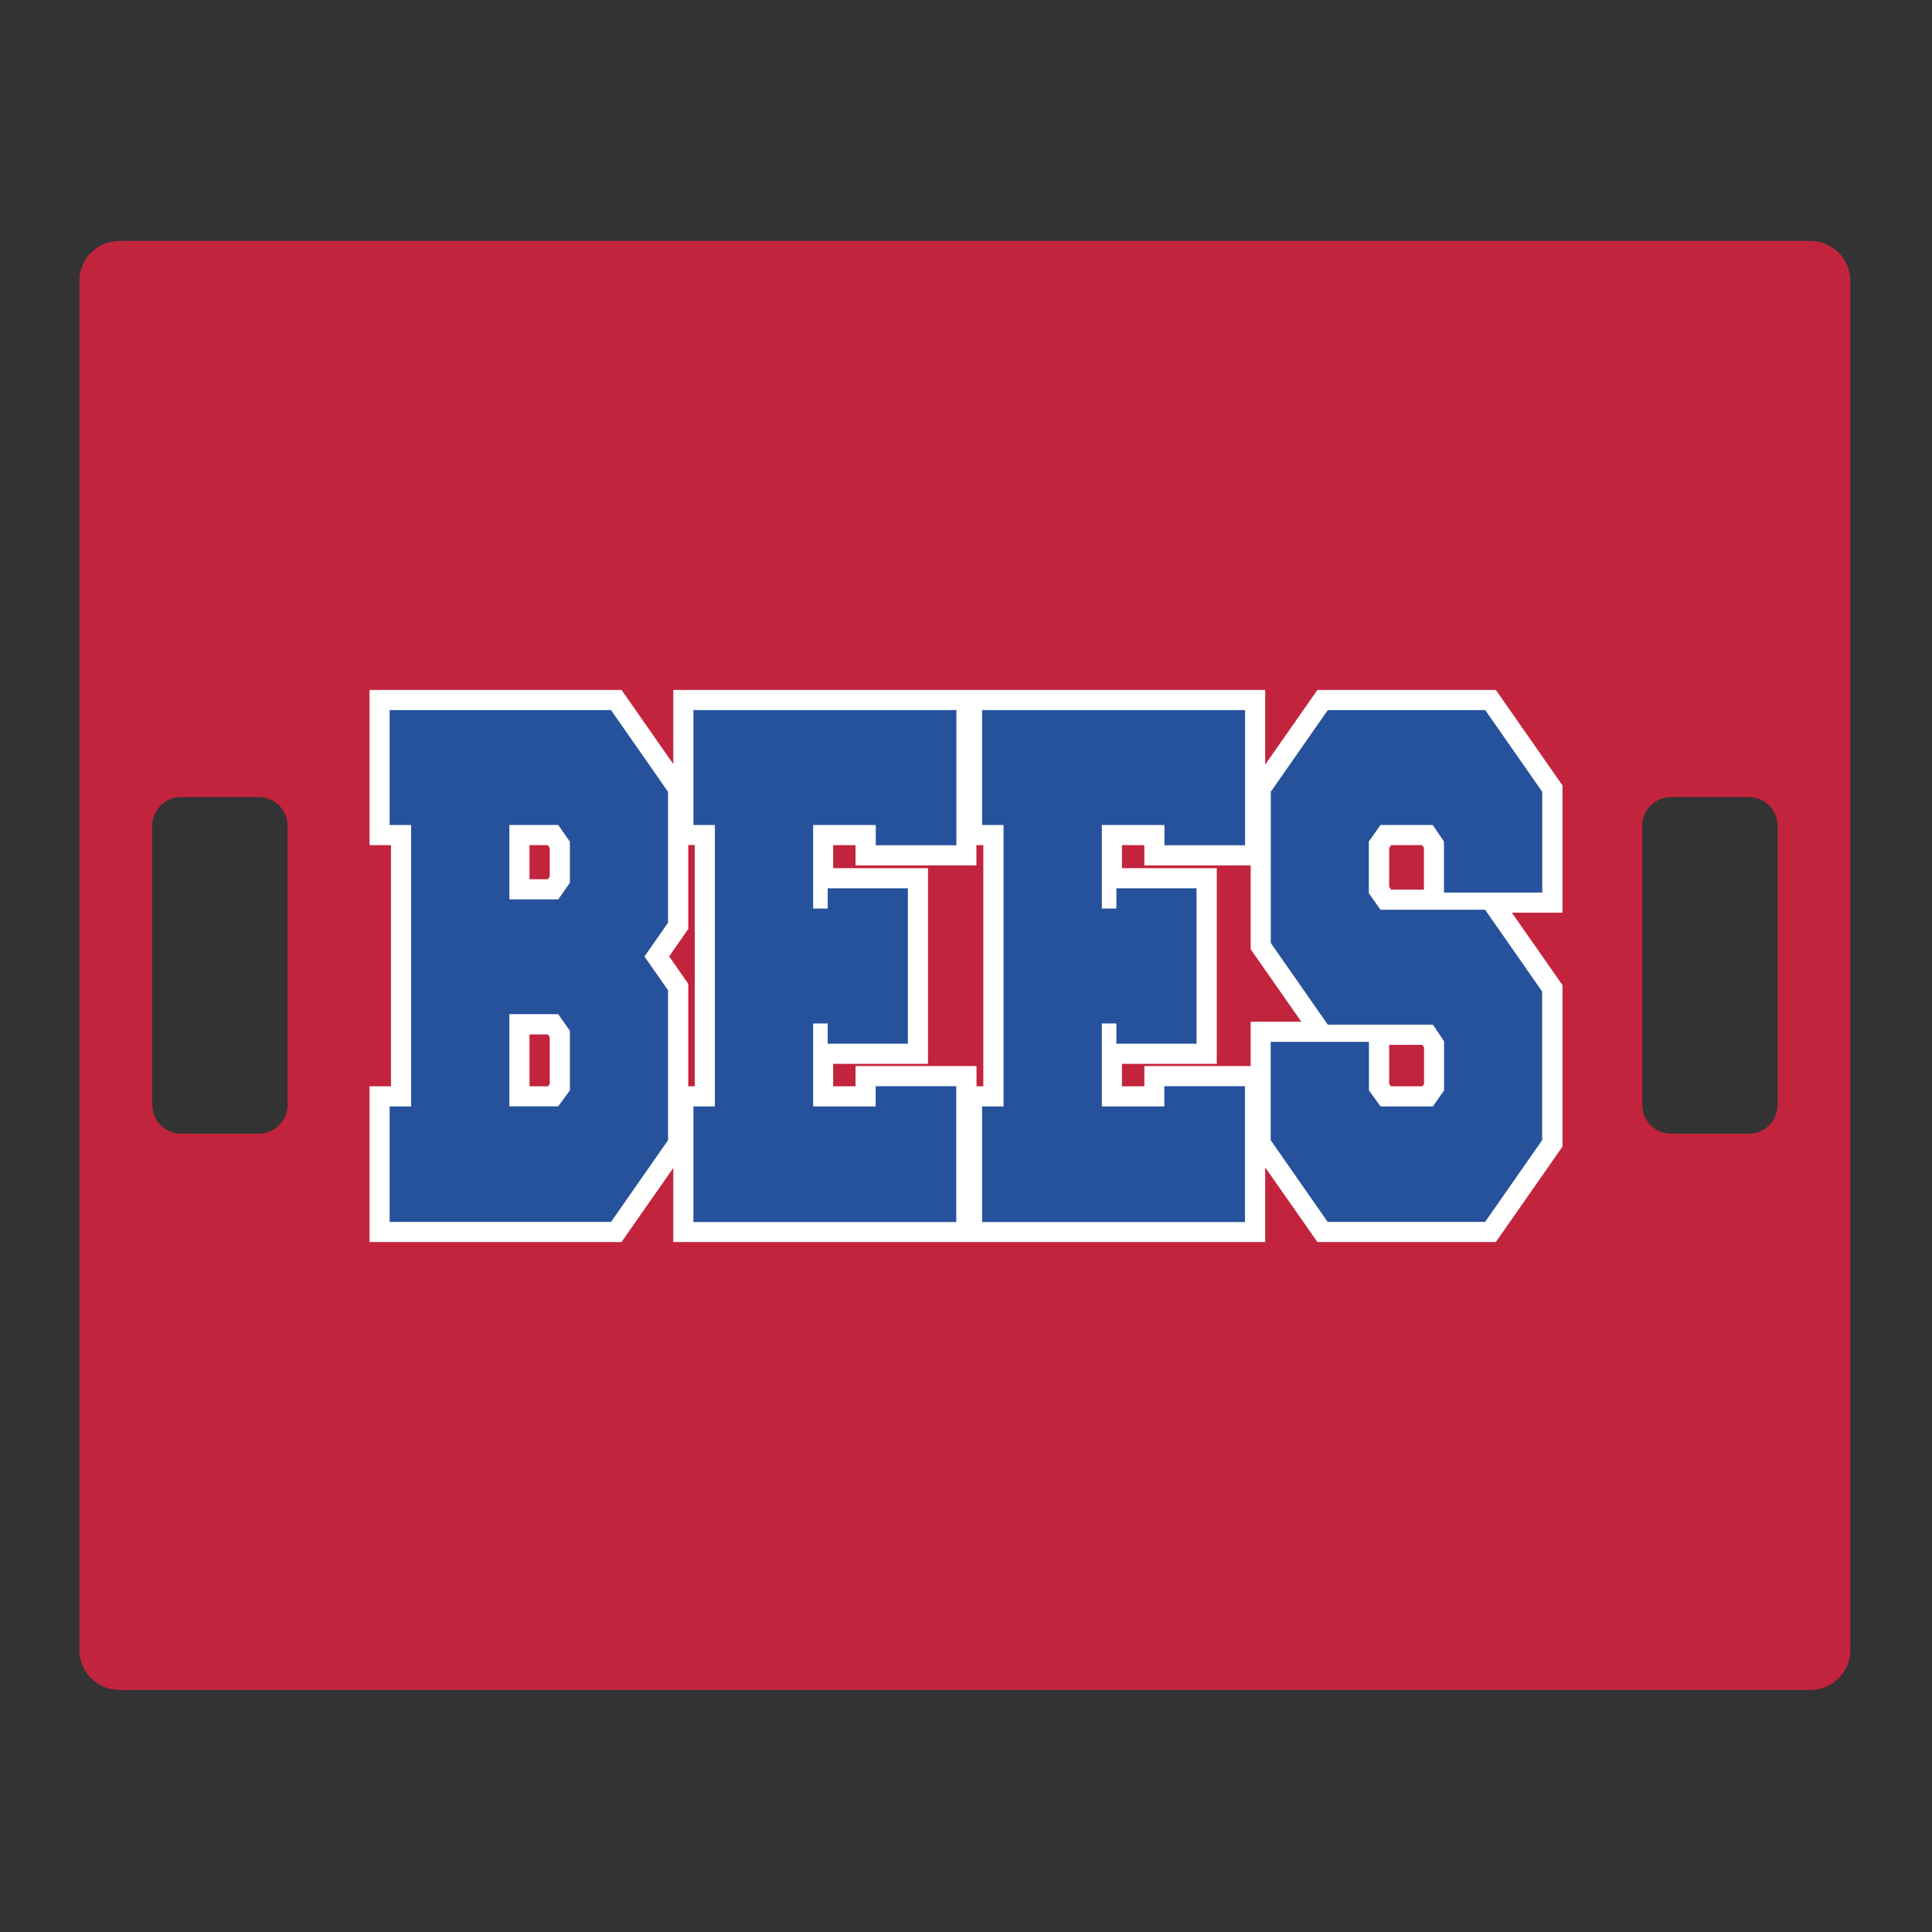
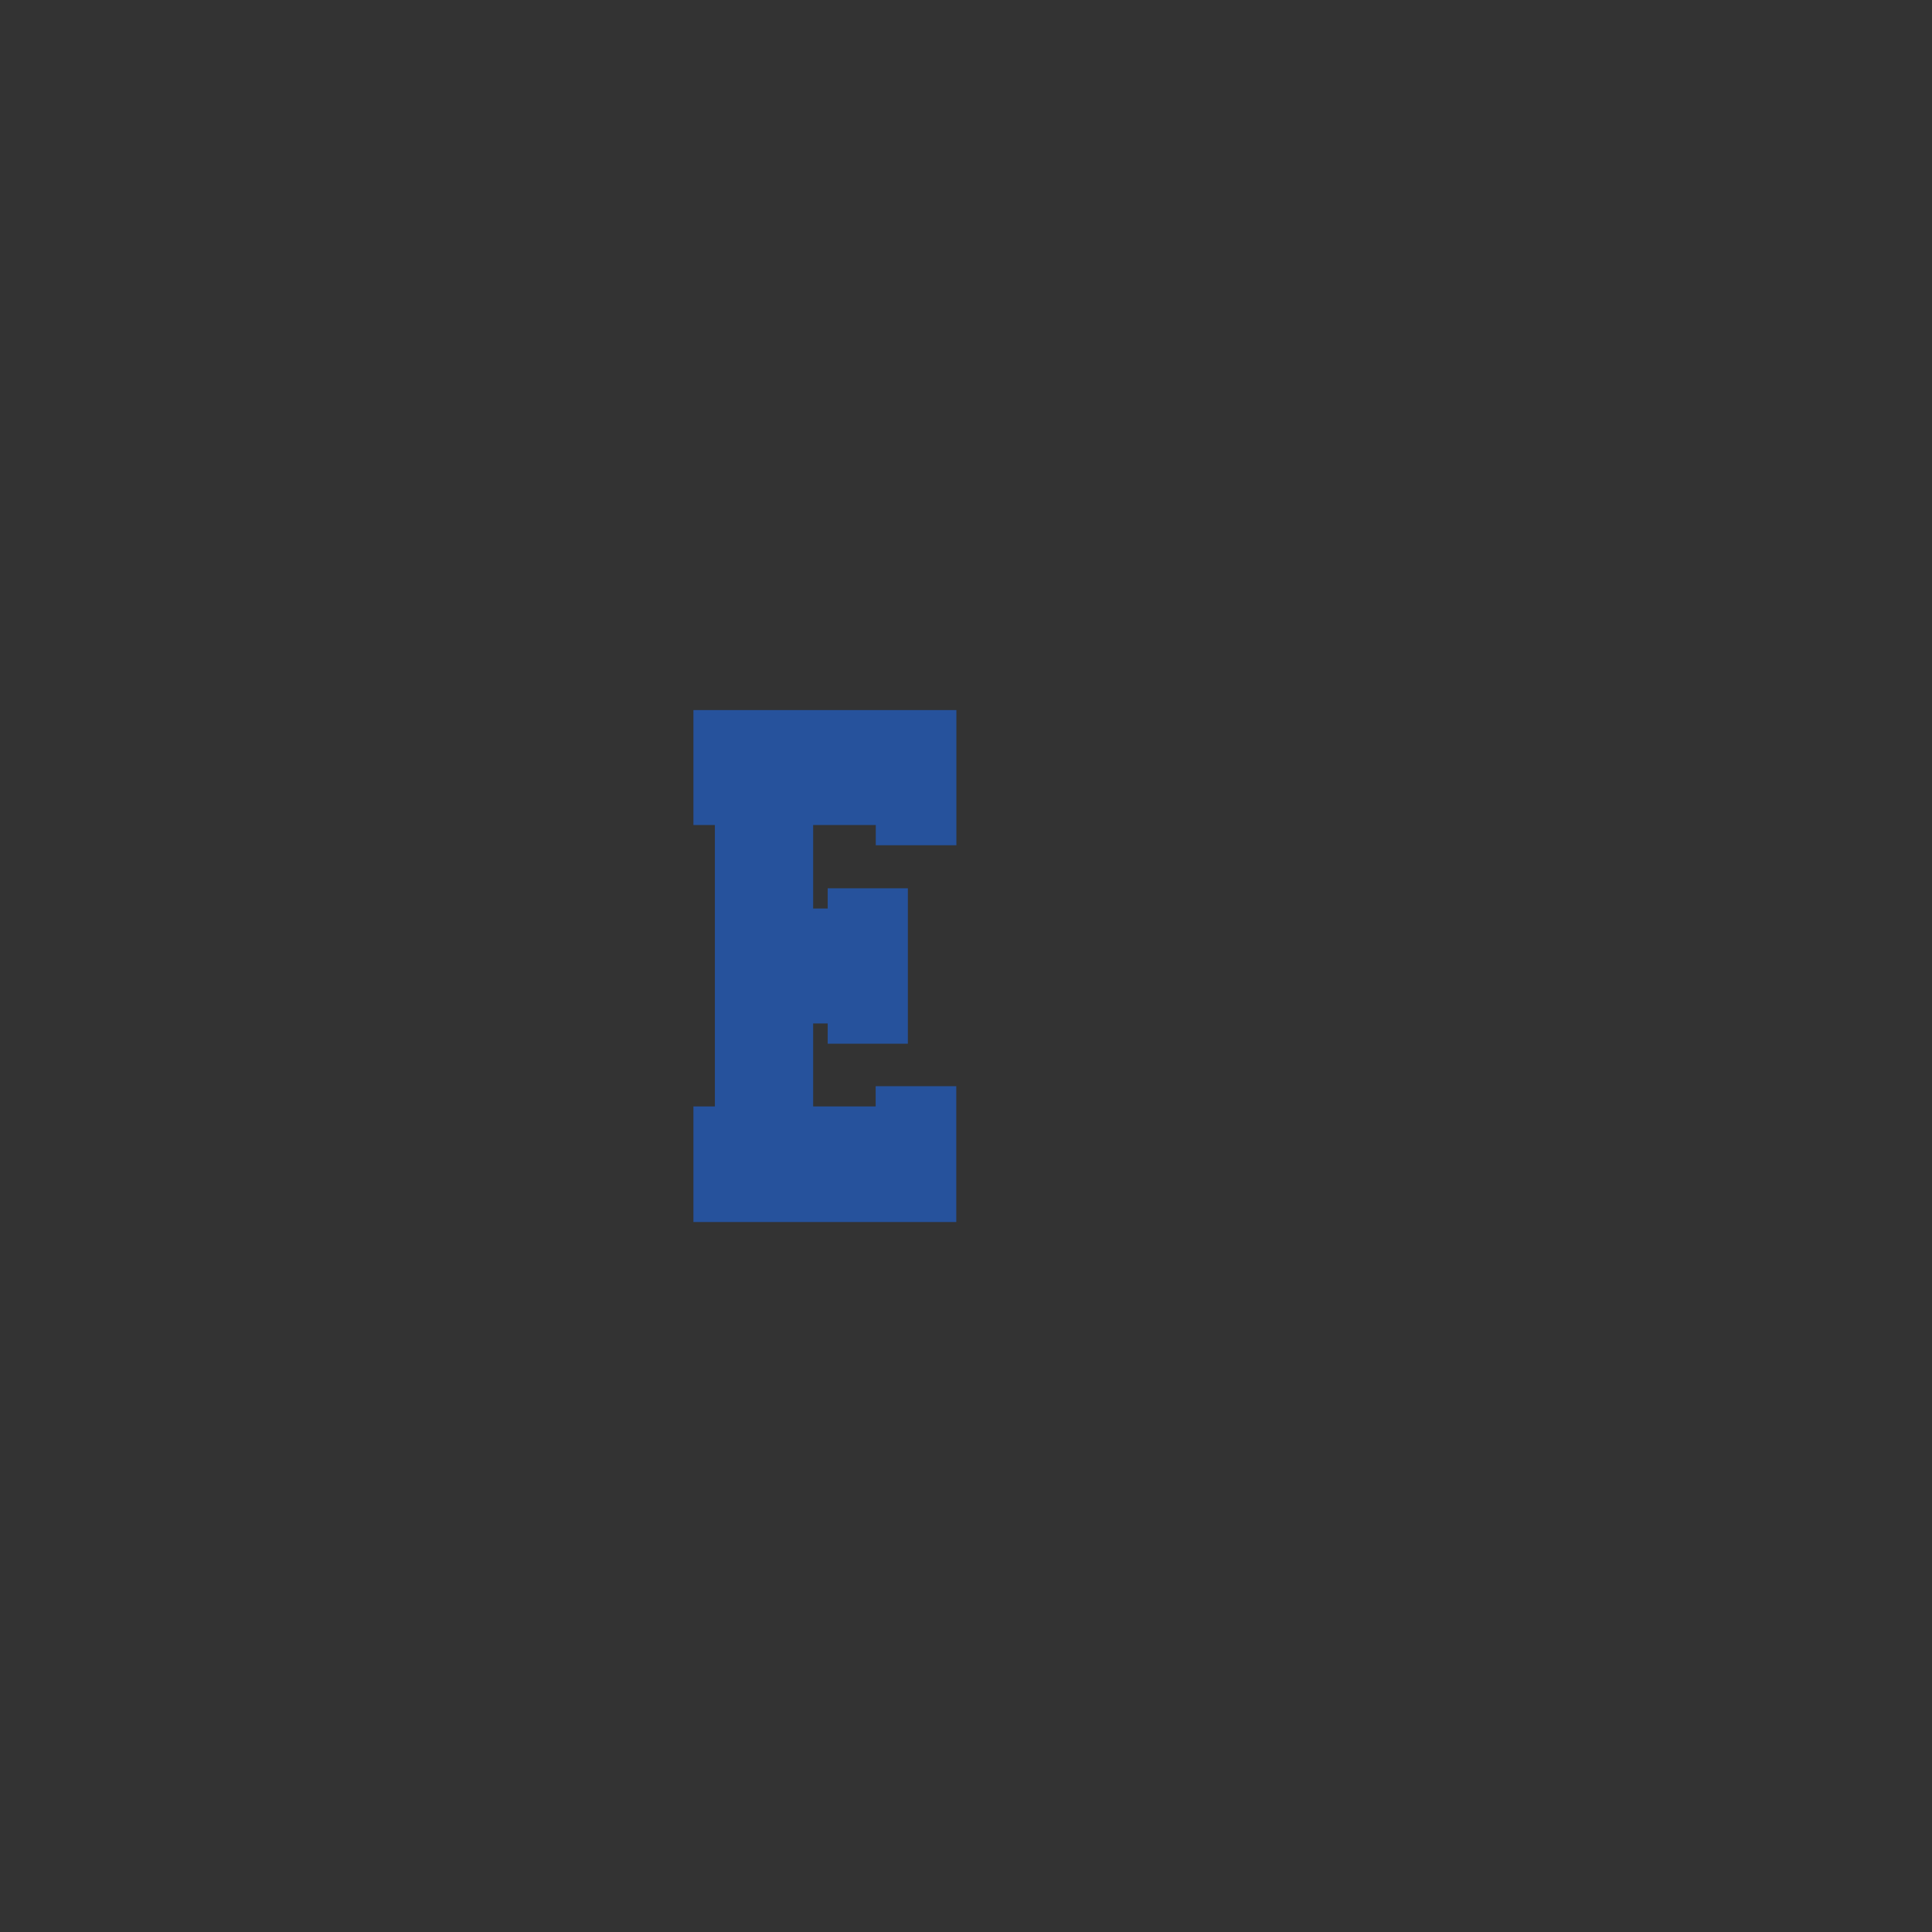
<svg xmlns="http://www.w3.org/2000/svg" id="Layer_1" data-name="Layer 1" width="1728" height="1728" version="1.1" viewBox="0 0 1728 1728">
  <rect x="0" y="0" width="1728" height="1728" fill="#333333" stroke="none" />
  <defs>
    <style>
      .cls-1 {
        fill: #26529c;
      }

      .cls-1, .cls-2, .cls-3 {
        stroke-width: 0px;
      }

      .cls-2 {
        fill: #fff;
      }

      .cls-3 {
        fill: #c3243d;
      }
    </style>
  </defs>
-   <path class="cls-3" d="M1619.3,215.5H106.7c-19.7,0-35.7,16-35.7,35.7v1224.6c0,19.7,16,35.7,35.7,35.7h1512.6c19.7,0,35.7-16,35.7-35.7V251.2c0-19.7-16-35.7-35.7-35.7ZM257.2,988.2c0,14.3-11.6,25.8-25.8,25.8h-69.5c-14.3,0-25.8-11.6-25.8-25.8v-249.5c0-14.3,11.6-25.8,25.8-25.8h69.5c14.3,0,25.8,11.6,25.8,25.8v249.5ZM1589.9,988.2c0,14.3-11.6,25.8-25.8,25.8h-69.5c-14.3,0-25.8-11.6-25.8-25.8v-249.5c0-14.3,11.6-25.8,25.8-25.8h69.5c14.3,0,25.8,11.6,25.8,25.8v249.5Z" />
-   <path class="cls-2" d="M1397.5,702.5l-59.6-85.4h-159.6l-46.7,66.8v-66.8h-529.4v66.3l-46.3-66.3h-225.4v138.8h19.2v215.7h-19.2v139.3h225.4l46.3-66.3v66.3h529.4v-66.8l46.7,66.8h159.6l59.6-85.4v-144.4l-45.3-64.8h45.3v-113.8ZM491.7,969.5l-1.5,2.1h-16.6v-46.4h16.4l1.7,2.5v41.8h0ZM491.7,783.9l-1.7,2.5h-16.4v-30.5h16.4l1.7,2.5v25.5ZM621.4,971.6h-5.8v-91.6l-17.1-24.6,17.1-24.6v-75h5.8v215.8h0ZM879.6,971.6h-6.2v-18.1h-108.2v18.1h-20v-20.1h84.8v-175h-84.8v-20.6h20v18.1h108.1v-18.1h6.2v215.7h.1ZM1118.6,913.9v39.6h-95.1v18.1h-20v-20.1h84.8v-175h-84.8v-20.6h20v18.1h95.1v75l45.3,64.8h-45.3q0,0,0,.1ZM1273.6,969.6l-1.4,2h-28.2l-1.5-2.1v-35h29.6l1.6,2.3v32.8h0ZM1273.6,795.7h-29.4l-1.7-2.5v-34.8l1.7-2.5h27.8l1.6,2.3v37.5Z" />
-   <path class="cls-1" d="M597.5,1019.8l-51,73.1h-198v-103.3h19.2v-251.7h-19.2v-102.8h198l51,73.1v117.1l-21.1,30.2,21.1,30.2v134.1h0ZM499.3,737.9h-43.7v66.5h43.7l10.4-14.8v-36.8l-10.4-14.9ZM499.3,907.1h-43.7v82.4h43.7l10.4-14.3v-53.2l-10.4-14.9Z" />
  <path class="cls-1" d="M783.2,989.6v-18.1h72.1v121.5h-235.1v-103.4h19.2v-251.7h-19.2v-102.8h235.2v120.9h-72.1v-18.1h-56v74.7h13v-18.1h71.7v139h-71.7v-18.1h-13v74.2h55.9Z" />
-   <path class="cls-1" d="M1041.4,989.6v-18.1h72.1v121.5h-235.1v-103.4h19.2v-251.7h-19.2v-102.8h235.2v120.9h-72.1v-18.1h-56v74.7h13v-18.1h71.7v139h-71.7v-18.1h-13v74.2h55.9Z" />
-   <path class="cls-1" d="M1187.6,916.5l-51-73.1v-135.2l51-73.1h140.8l51,73.1v90.1h-87.9v-45.6l-10-14.8h-46.8l-10.4,14.8v46.2l10.4,14.8h93.6l51,73.1v133l-51,73.1h-140.8l-51-73.1v-87.9h87.9v43.4l10.4,14.3h46.8l10-14.3v-44l-10-14.8h-94Z" />
</svg>